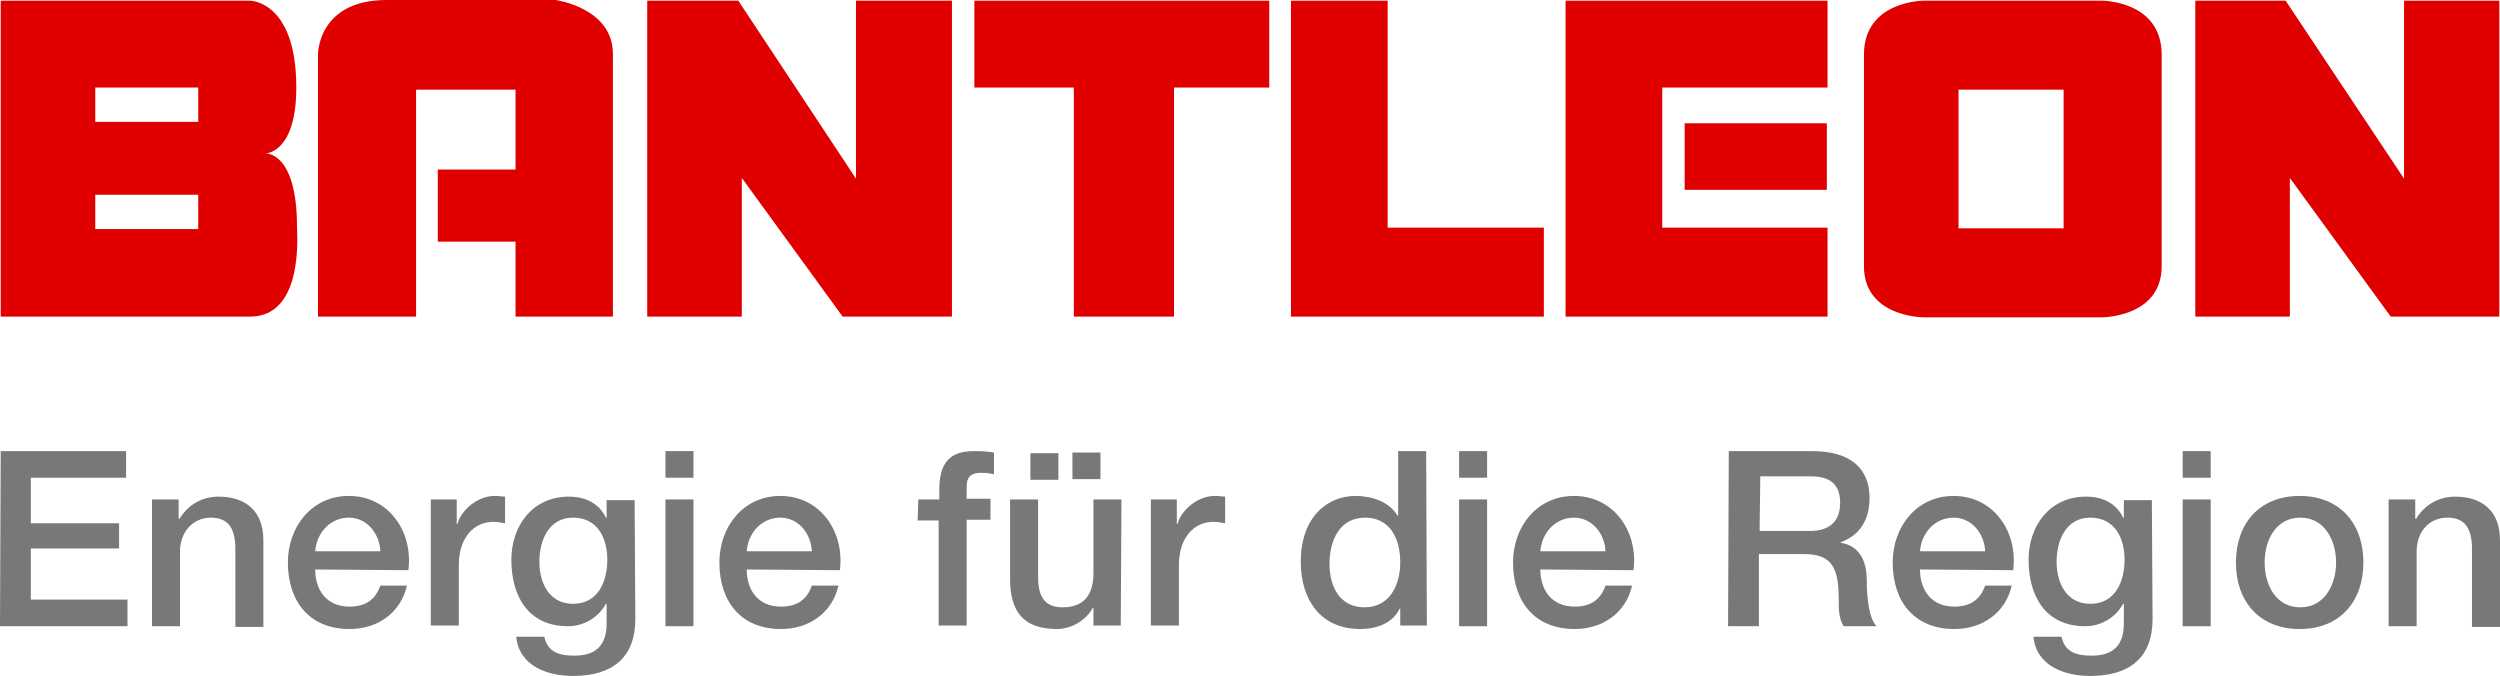
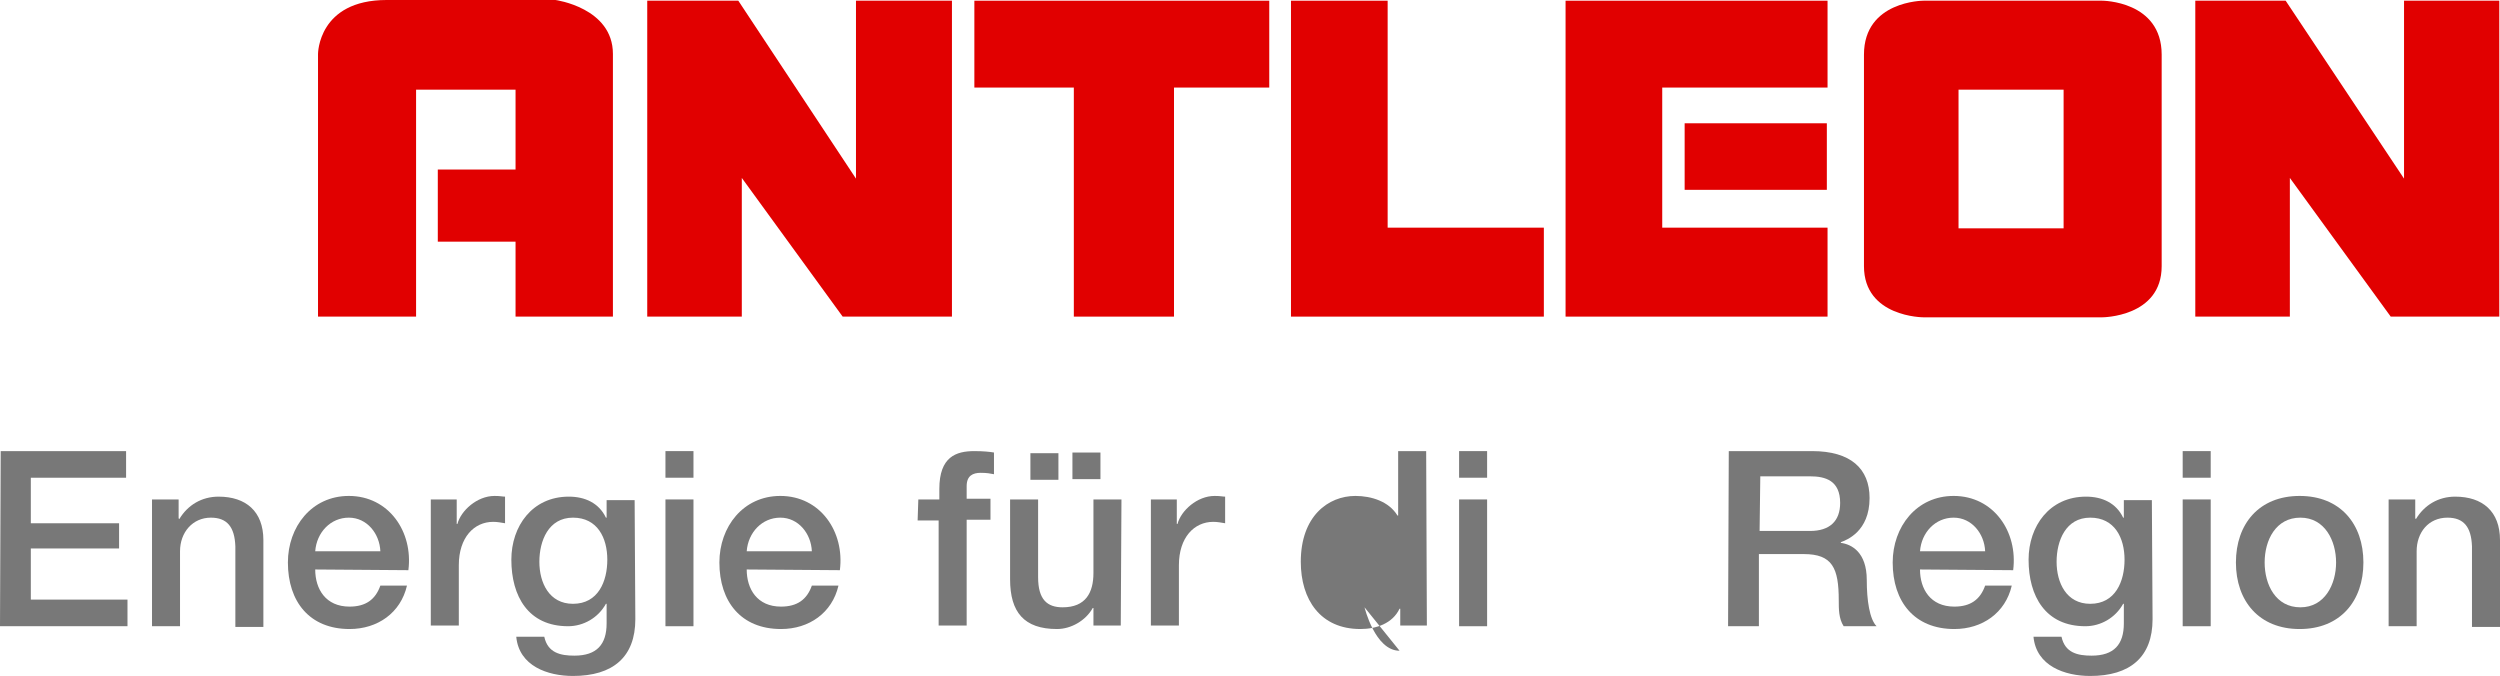
<svg xmlns="http://www.w3.org/2000/svg" id="Logo" version="1.1" viewBox="0 0 356.9 96.5">
  <defs>
    <style>
      .st0 {
        fill: #e10000;
      }

      .st1 {
        fill: #787878;
      }
    </style>
  </defs>
  <g>
-     <path class="st0" d="M13.6,32.7h14.7v-4.9h-14.7v4.9ZM13.6,17.4h14.7v-4.9h-14.7v4.9ZM.1.1h35.6s6.6,0,6.6,12.4c0,9.4-4.4,9.4-4.4,9.4,0,0,4.5-.3,4.5,10.5,0,1,1,12.8-6.7,12.8H.1V.1h0Z" />
    <polygon class="st0" points="92.4 45.2 92.4 .1 105.4 .1 122.2 25.5 122.2 .1 135.9 .1 135.9 45.2 120.3 45.2 105.9 25.4 105.9 45.2 92.4 45.2" />
    <polygon class="st0" points="313.4 45.2 313.4 .1 326.3 .1 343.2 25.5 343.2 .1 356.8 .1 356.8 45.2 341.3 45.2 326.9 25.4 326.9 45.2 313.4 45.2" />
    <polyline class="st0" points="139.1 .1 181.2 .1 181.2 12.5 167.6 12.5 167.6 45.2 153.3 45.2 153.3 12.5 139.1 12.5 139.1 .1" />
    <polyline class="st0" points="184.3 .1 198.1 .1 198.1 32.5 220.4 32.5 220.4 45.2 184.3 45.2 184.3 .1" />
    <rect class="st0" x="240.5" y="17.6" width="20.3" height="9.5" />
    <polygon class="st0" points="260.9 .1 260.9 12.5 237.3 12.5 237.3 32.5 260.9 32.5 260.9 45.2 223.5 45.2 223.5 .1 260.9 .1" />
    <path class="st0" d="M294.6,12.8v19.8h-15V12.8h15ZM266.1,7.8v30.2c0,7.3,8.5,7.3,8.5,7.3h25.5s8.5,0,8.5-7.3c0,.8,0-27.1,0-30.2,0-7.7-8.5-7.7-8.5-7.7h-25.5s-8.5,0-8.5,7.7h0Z" />
    <path class="st0" d="M59.4,45.2h-14V7.7s0-7.7,9.8-7.7h24.1s8.2,1.1,8.2,7.7v37.5h-13.9v-10.7h-11.1v-10.3h11.1v-11.4h-14.2v32.4h0Z" />
  </g>
  <g>
    <path class="st1" d="M.1,64.4h17.9v3.8H4.4v6.5h12.6v3.6H4.4v7.3h13.8v3.8H0l.1-25H.1Z" />
    <path class="st1" d="M21.7,71.3h3.8v2.7l.1.1c1.2-2,3.2-3.2,5.6-3.2,3.9,0,6.4,2.1,6.4,6.2v12.4h-4v-11.5c-.1-2.8-1.2-4.1-3.5-4.1-2.6,0-4.4,2.1-4.4,4.8v10.7h-4v-18.1h0Z" />
    <path class="st1" d="M45,81.3c0,2.8,1.5,5.3,4.9,5.3,2.3,0,3.7-1,4.4-3h3.8c-.9,3.9-4.2,6.2-8.2,6.2-5.7,0-8.8-3.9-8.8-9.5,0-5.1,3.4-9.5,8.7-9.5,5.7,0,9.2,5.1,8.5,10.6l-13.3-.1h0ZM54.3,78.7c-.1-2.5-1.9-4.8-4.5-4.8s-4.6,2.1-4.8,4.8h9.3Z" />
    <path class="st1" d="M61.5,71.3h3.7v3.5h.1c.5-1.9,2.8-4,5.3-4,.9,0,1.1.1,1.5.1v3.8c-.6-.1-1.1-.2-1.7-.2-2.7,0-4.9,2.2-4.9,6.2v8.6h-4v-18h0Z" />
    <path class="st1" d="M90.7,88.4c0,5.4-3.2,8.1-8.9,8.1-3.6,0-7.7-1.4-8.1-5.6h4c.5,2.3,2.3,2.7,4.3,2.7,3.2,0,4.6-1.6,4.6-4.6v-2.8h-.1c-1.1,2-3.2,3.2-5.4,3.2-5.7,0-8.1-4.3-8.1-9.5,0-4.8,3-9,8.2-9,2.3,0,4.3.9,5.3,3h.1v-2.5h4l.1,17h0ZM86.7,79.9c0-3.1-1.4-6-4.9-6s-4.8,3.3-4.8,6.3,1.4,6,4.8,6c3.6,0,4.9-3.2,4.9-6.3Z" />
    <path class="st1" d="M95,64.4h4v3.8h-4v-3.8ZM95,71.3h4v18.1h-4v-18.1Z" />
    <path class="st1" d="M106.6,81.3c0,2.8,1.5,5.3,4.9,5.3,2.3,0,3.7-1,4.4-3h3.8c-.9,3.9-4.2,6.2-8.2,6.2-5.7,0-8.8-3.9-8.8-9.5,0-5.1,3.4-9.5,8.7-9.5,5.7,0,9.2,5.1,8.5,10.6l-13.3-.1h0ZM115.9,78.7c-.1-2.5-1.9-4.8-4.5-4.8s-4.6,2.1-4.8,4.8h9.3Z" />
    <path class="st1" d="M131.1,71.3h3v-1.5c0-4.6,2.4-5.4,5-5.4,1.3,0,2.2.1,2.8.2v3.1c-.5-.1-1-.2-1.9-.2-1.1,0-2,.4-2,1.9v1.8h3.4v3h-3.4v15.1h-4v-15h-3l.1-3h0Z" />
    <path class="st1" d="M160,89.3h-3.9v-2.5h-.1c-1,1.8-3.1,3-5.1,3-4.7,0-6.7-2.4-6.7-7.1v-11.4h4v11.1c0,3.2,1.3,4.3,3.5,4.3,3.3,0,4.4-2.1,4.4-4.9v-10.5h4l-.1,18h0ZM147.1,68.4v-3.7h4v3.8h-4v-.1ZM157.1,64.6v3.8h-4v-3.8h4Z" />
    <path class="st1" d="M164.3,71.3h3.7v3.5h.1c.5-1.9,2.8-4,5.3-4,.9,0,1.1.1,1.5.1v3.8c-.6-.1-1.1-.2-1.7-.2-2.7,0-4.9,2.2-4.9,6.2v8.6h-4v-18h0Z" />
-     <path class="st1" d="M203.7,89.3h-3.8v-2.4h-.1c-1,2.1-3.3,2.9-5.6,2.9-5.7,0-8.5-4.2-8.5-9.6,0-6.5,3.9-9.4,7.8-9.4,2.3,0,4.8.8,6,2.8h.1v-9.2h4l.1,24.9h0ZM194.8,86.7c3.6,0,5.1-3.2,5.1-6.4,0-4-1.9-6.4-5-6.4-3.7,0-5.1,3.3-5.1,6.6s1.5,6.2,5,6.2Z" />
+     <path class="st1" d="M203.7,89.3h-3.8v-2.4h-.1c-1,2.1-3.3,2.9-5.6,2.9-5.7,0-8.5-4.2-8.5-9.6,0-6.5,3.9-9.4,7.8-9.4,2.3,0,4.8.8,6,2.8h.1v-9.2h4l.1,24.9h0ZM194.8,86.7s1.5,6.2,5,6.2Z" />
    <path class="st1" d="M208.3,64.4h4v3.8h-4v-3.8ZM208.3,71.3h4v18.1h-4v-18.1Z" />
-     <path class="st1" d="M219.9,81.3c0,2.8,1.5,5.3,4.9,5.3,2.3,0,3.7-1,4.4-3h3.8c-.9,3.9-4.2,6.2-8.2,6.2-5.7,0-8.8-3.9-8.8-9.5,0-5.1,3.4-9.5,8.7-9.5,5.7,0,9.2,5.1,8.5,10.6l-13.3-.1h0ZM229.2,78.7c-.1-2.5-1.9-4.8-4.5-4.8s-4.6,2.1-4.8,4.8h9.3Z" />
    <path class="st1" d="M246.8,64.4h11.9c5.5,0,8.2,2.5,8.2,6.7,0,4.8-3.3,6-4.1,6.3v.1c1.5.2,3.7,1.3,3.7,5.3,0,2.9.4,5.6,1.4,6.6h-4.7c-.7-1.1-.7-2.4-.7-3.7,0-4.6-.9-6.6-5-6.6h-6.4v10.3h-4.4l.1-25h0ZM251.2,75.8h7.2c2.8,0,4.3-1.4,4.3-4,0-3.2-2.1-3.8-4.3-3.8h-7.1l-.1,7.8h0Z" />
    <path class="st1" d="M274.1,81.3c0,2.8,1.5,5.3,4.9,5.3,2.3,0,3.7-1,4.4-3h3.8c-.9,3.9-4.2,6.2-8.2,6.2-5.7,0-8.8-3.9-8.8-9.5,0-5.1,3.4-9.5,8.7-9.5,5.7,0,9.2,5.1,8.5,10.6l-13.3-.1h0ZM283.4,78.7c-.1-2.5-1.9-4.8-4.5-4.8s-4.6,2.1-4.8,4.8h9.3Z" />
    <path class="st1" d="M307.3,88.4c0,5.4-3.2,8.1-8.9,8.1-3.6,0-7.7-1.4-8.1-5.6h4c.5,2.3,2.3,2.7,4.3,2.7,3.2,0,4.6-1.6,4.6-4.6v-2.8h-.1c-1.1,2-3.2,3.2-5.4,3.2-5.7,0-8.1-4.3-8.1-9.5,0-4.8,3-9,8.2-9,2.3,0,4.3.9,5.3,3h.1v-2.5h4l.1,17h0ZM303.3,79.9c0-3.1-1.4-6-4.9-6s-4.8,3.3-4.8,6.3,1.4,6,4.8,6c3.6,0,4.9-3.2,4.9-6.3Z" />
    <path class="st1" d="M311.6,64.4h4v3.8h-4v-3.8ZM311.6,71.3h4v18.1h-4v-18.1Z" />
    <path class="st1" d="M319.2,80.3c0-5.5,3.3-9.5,9.1-9.5s9.1,4,9.1,9.5-3.3,9.5-9.1,9.5-9.1-4-9.1-9.5ZM333.5,80.3c0-3.1-1.6-6.4-5.1-6.4s-5.1,3.2-5.1,6.4,1.6,6.4,5.1,6.4,5.1-3.3,5.1-6.4Z" />
    <path class="st1" d="M341,71.3h3.8v2.7l.1.1c1.2-2,3.2-3.2,5.6-3.2,3.9,0,6.4,2.1,6.4,6.2v12.4h-4v-11.5c-.1-2.8-1.2-4.1-3.5-4.1-2.7,0-4.4,2.1-4.4,4.8v10.7h-4v-18.1h0Z" />
  </g>
</svg>